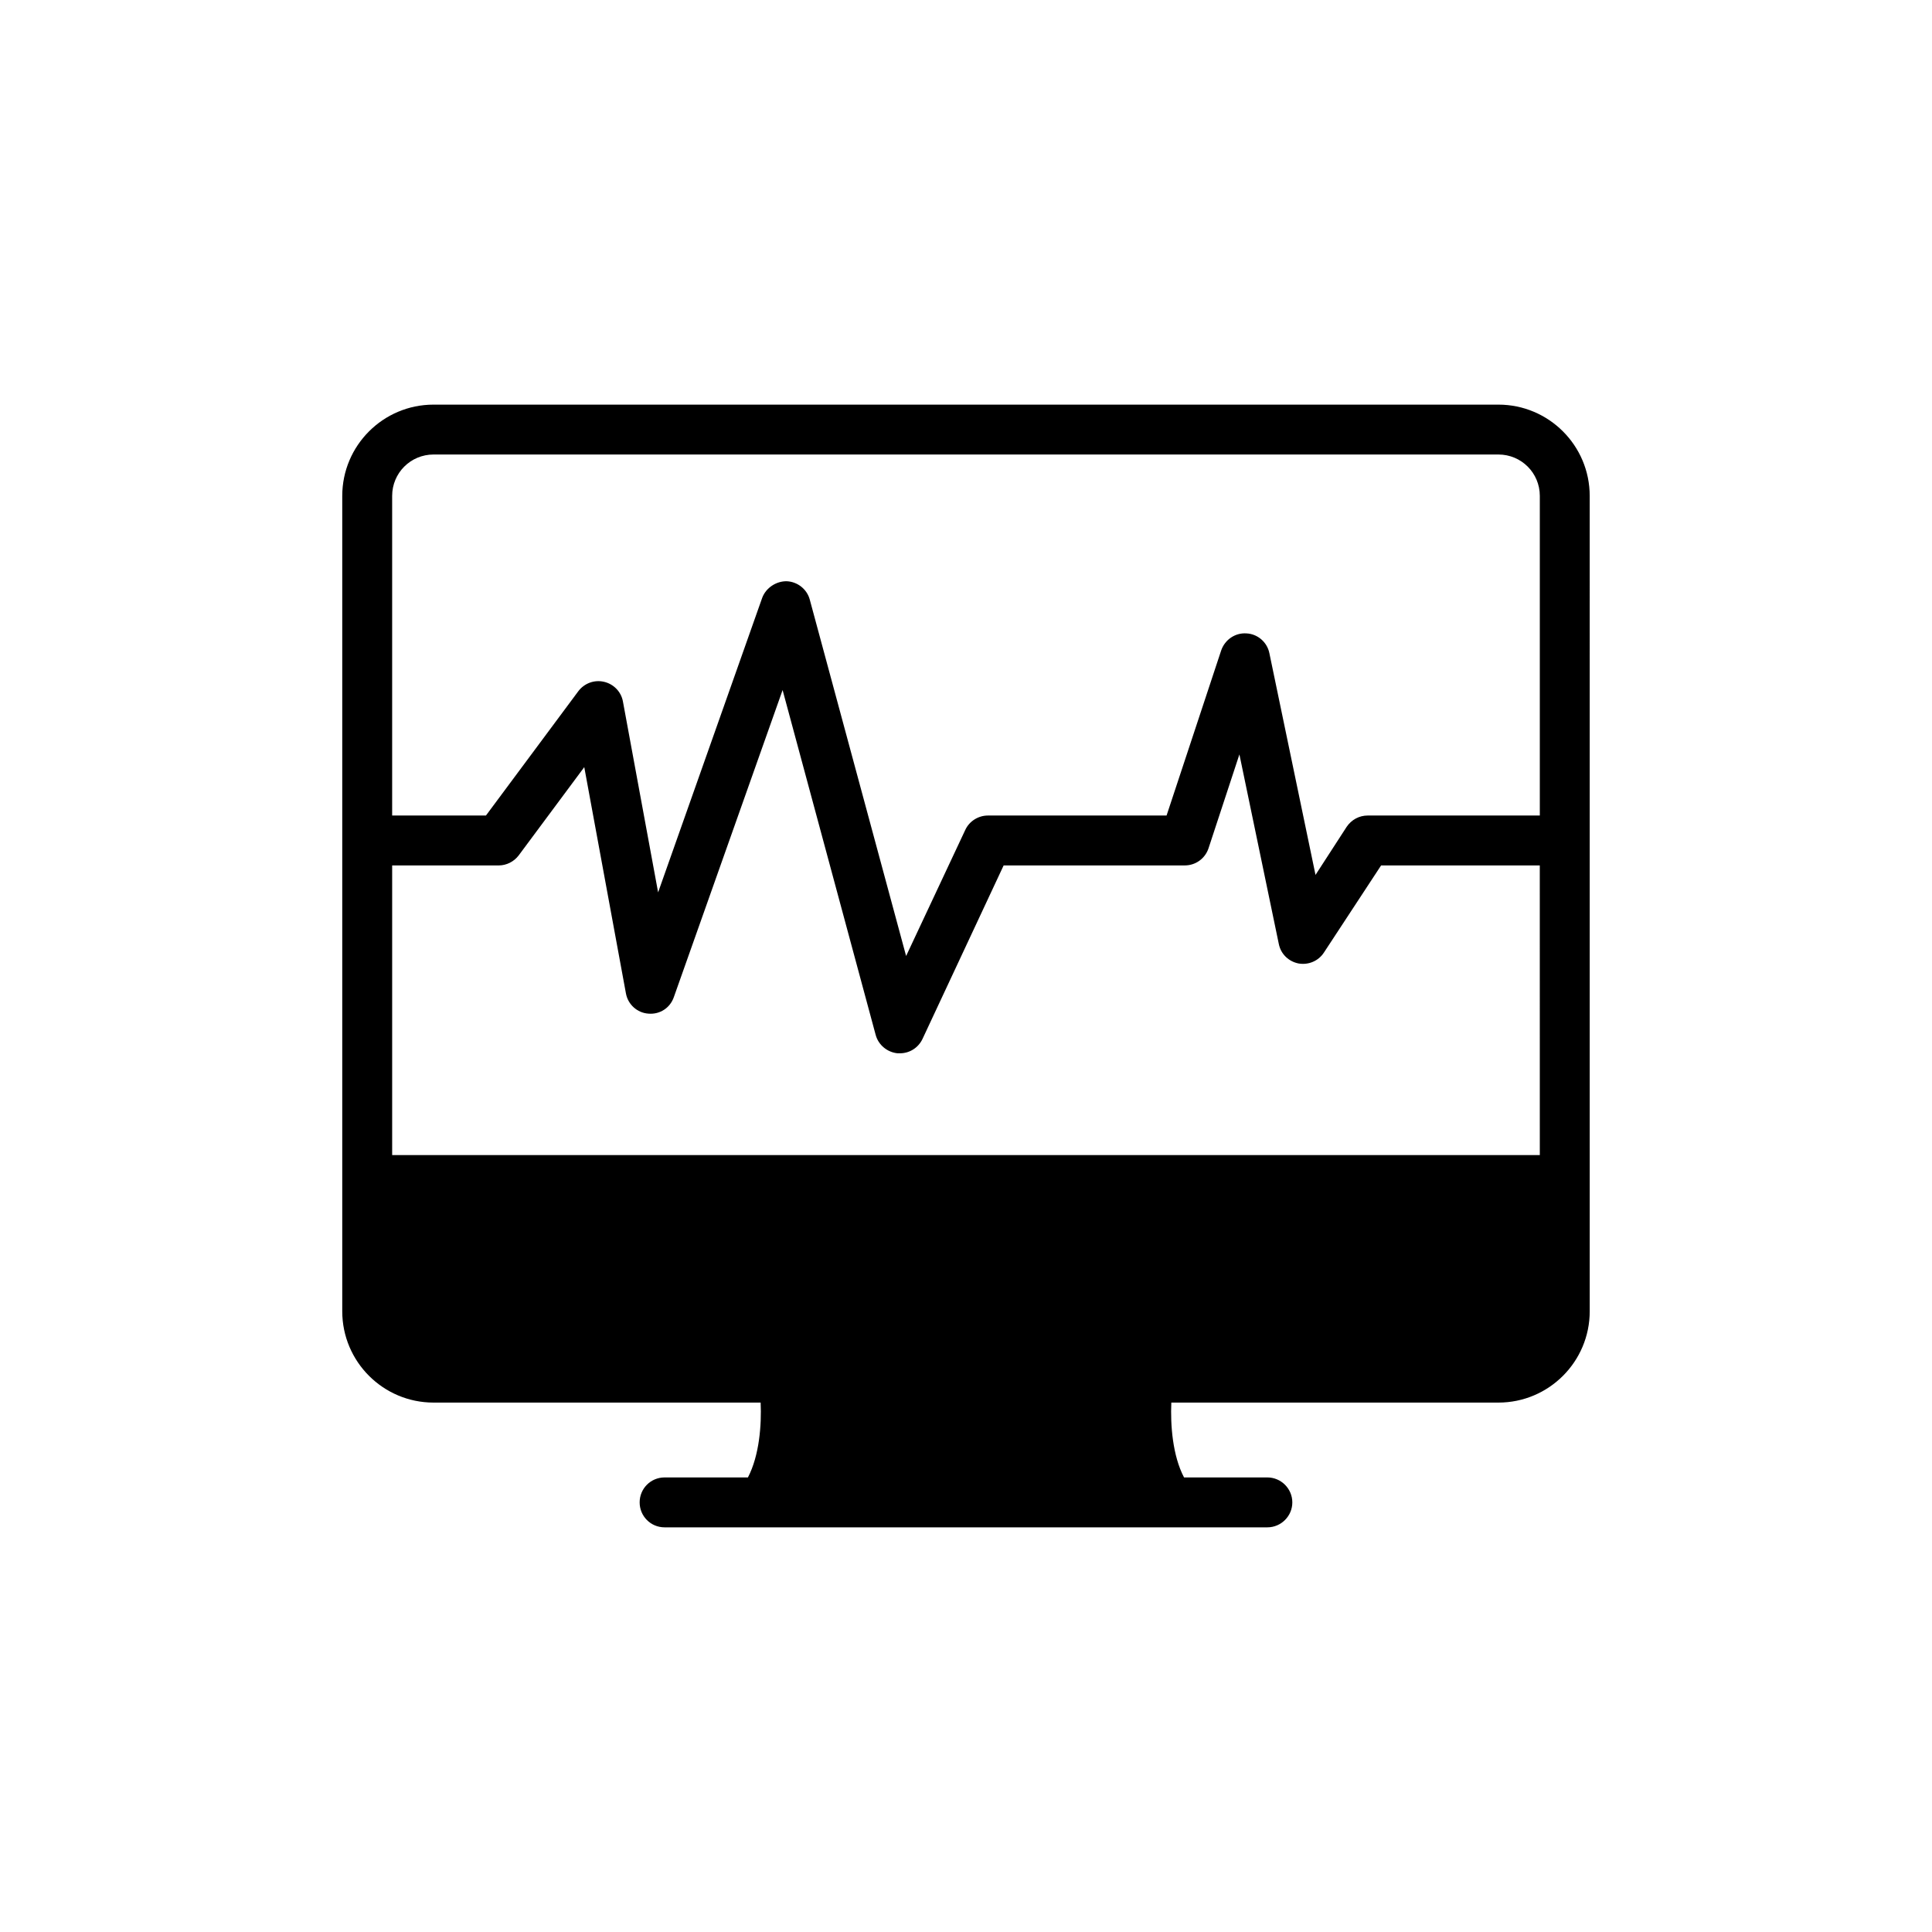
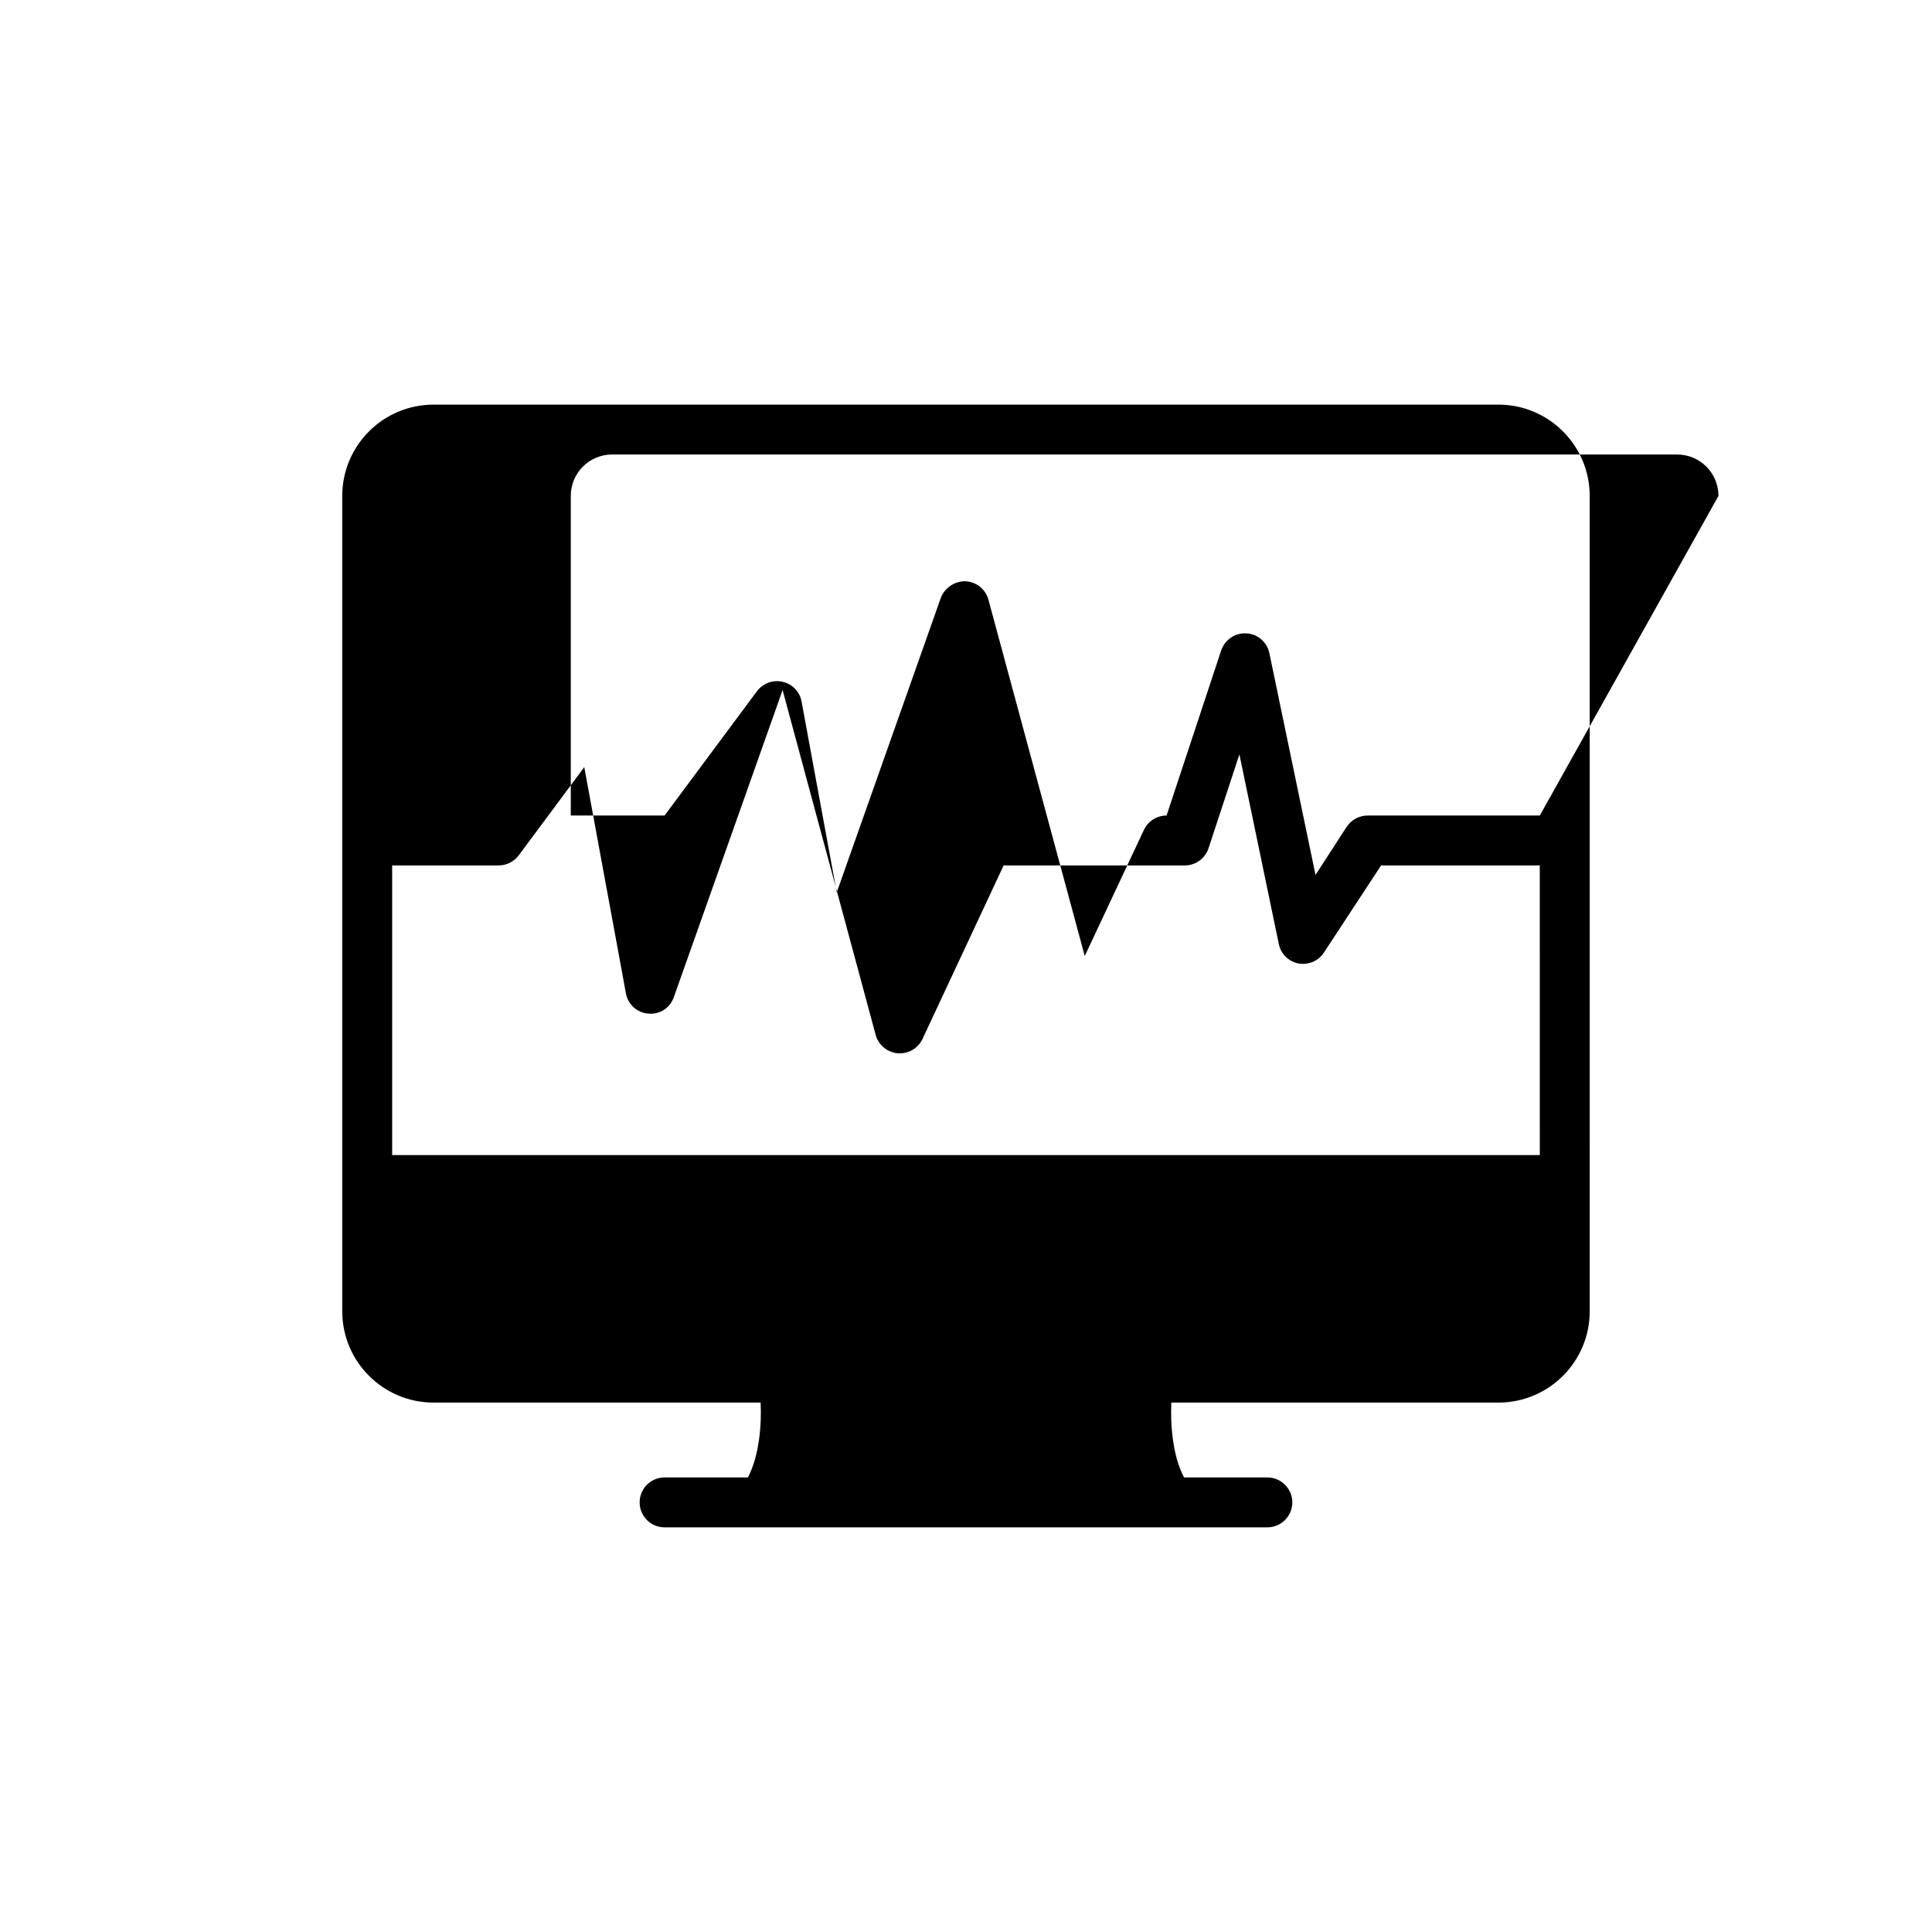
<svg xmlns="http://www.w3.org/2000/svg" fill="#000000" width="800px" height="800px" version="1.1" viewBox="144 144 512 512">
-   <path d="m541.09 251.23h-282.19c-13.355 0-24.199 10.844-24.199 24.199v216.07c0 13.355 10.844 24.199 24.199 24.199h86.68c0.266 5.883-0.332 14.016-3.371 19.836h-22.082c-3.703 0-6.613 2.977-6.613 6.613s2.91 6.613 6.613 6.613h159.74c3.637 0 6.613-2.977 6.613-6.613s-2.977-6.613-6.613-6.613h-22.082c-3.043-5.754-3.637-13.949-3.371-19.836h86.68c13.355 0 24.199-10.844 24.199-24.199l-0.004-216.07c0-13.355-10.844-24.199-24.199-24.199zm10.977 198.88h-304.14v-76.762h28.234c2.051 0 4.031-0.992 5.289-2.644l17.387-23.406 11.043 59.969c0.527 2.91 2.977 5.156 5.949 5.356 3.043 0.266 5.754-1.52 6.742-4.363l28.828-81.391 24.66 91.375c0.727 2.711 3.109 4.629 5.82 4.891h0.594c2.578 0 4.891-1.453 6.016-3.836l21.488-45.953h48c2.844 0 5.356-1.785 6.281-4.496l8.199-24.926 10.445 50.25c0.531 2.644 2.578 4.629 5.223 5.156 2.644 0.461 5.289-0.66 6.742-2.91l15.141-23.074h42.051zm0-89.988h-45.621c-2.25 0-4.297 1.125-5.555 2.977l-8.266 12.762-12.23-58.781c-0.594-2.91-3.109-5.09-6.082-5.223-2.977-0.199-5.688 1.652-6.68 4.496l-14.48 43.77h-47.34c-2.578 0-4.957 1.52-6.016 3.836l-15.668 33.391-25.523-94.418c-0.727-2.777-3.238-4.762-6.082-4.894-2.777-0.066-5.555 1.719-6.547 4.43l-27.57 78.02-9.324-50.582c-0.461-2.578-2.445-4.629-5.023-5.223s-5.223 0.398-6.812 2.512l-24.465 32.926h-24.859v-84.695c0-6.082 4.894-10.977 10.977-10.977h282.19c6.082 0 10.977 4.891 10.977 10.977z" />
+   <path d="m541.09 251.23h-282.19c-13.355 0-24.199 10.844-24.199 24.199v216.07c0 13.355 10.844 24.199 24.199 24.199h86.68c0.266 5.883-0.332 14.016-3.371 19.836h-22.082c-3.703 0-6.613 2.977-6.613 6.613s2.91 6.613 6.613 6.613h159.74c3.637 0 6.613-2.977 6.613-6.613s-2.977-6.613-6.613-6.613h-22.082c-3.043-5.754-3.637-13.949-3.371-19.836h86.68c13.355 0 24.199-10.844 24.199-24.199l-0.004-216.07c0-13.355-10.844-24.199-24.199-24.199zm10.977 198.88h-304.14v-76.762h28.234c2.051 0 4.031-0.992 5.289-2.644l17.387-23.406 11.043 59.969c0.527 2.91 2.977 5.156 5.949 5.356 3.043 0.266 5.754-1.52 6.742-4.363l28.828-81.391 24.66 91.375c0.727 2.711 3.109 4.629 5.82 4.891h0.594c2.578 0 4.891-1.453 6.016-3.836l21.488-45.953h48c2.844 0 5.356-1.785 6.281-4.496l8.199-24.926 10.445 50.25c0.531 2.644 2.578 4.629 5.223 5.156 2.644 0.461 5.289-0.66 6.742-2.91l15.141-23.074h42.051zm0-89.988h-45.621c-2.25 0-4.297 1.125-5.555 2.977l-8.266 12.762-12.23-58.781c-0.594-2.91-3.109-5.09-6.082-5.223-2.977-0.199-5.688 1.652-6.68 4.496l-14.48 43.77c-2.578 0-4.957 1.52-6.016 3.836l-15.668 33.391-25.523-94.418c-0.727-2.777-3.238-4.762-6.082-4.894-2.777-0.066-5.555 1.719-6.547 4.43l-27.57 78.02-9.324-50.582c-0.461-2.578-2.445-4.629-5.023-5.223s-5.223 0.398-6.812 2.512l-24.465 32.926h-24.859v-84.695c0-6.082 4.894-10.977 10.977-10.977h282.19c6.082 0 10.977 4.891 10.977 10.977z" />
</svg>